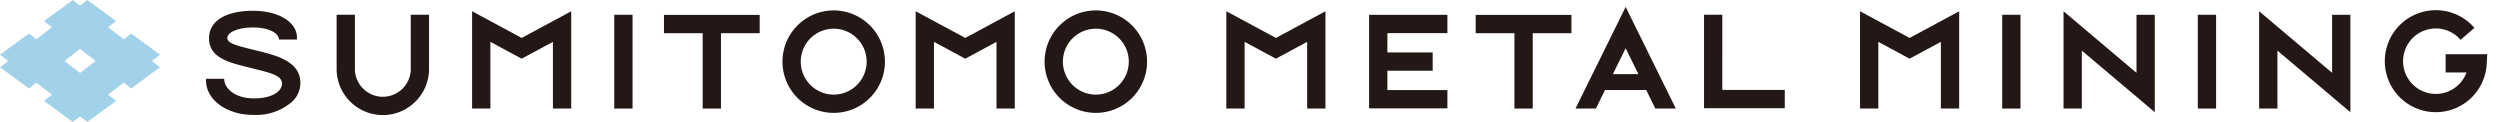
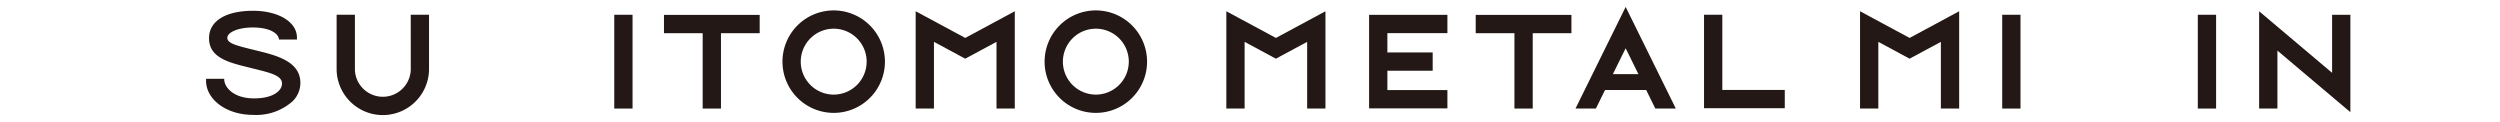
<svg xmlns="http://www.w3.org/2000/svg" width="328" height="16" viewBox="0 0 328 16">
  <defs>
    <style>.a{fill:none;}.b{fill:#a1d2ea;}.c{fill:#231815;}</style>
  </defs>
-   <rect class="a" width="328" height="16" />
-   <path class="b" d="M82.915,193.48l-3.788-2.766-.978.751L76.1,189.889l1.052-.808-3.784-2.77-.957.734-.946-.734-3.79,2.77,1.052.808-2.046,1.576-.978-.751-3.789,2.766,1.079.831-1.079.832,3.789,2.768.978-.756,2.046,1.578-1.052.813,3.79,2.766.946-.734.957.734,3.784-2.766-1.052-.813,2.048-1.578.978.756,3.788-2.768-1.078-.832Zm-10.5,2.408-2.041-1.577,2.041-1.579,2.047,1.579Z" transform="translate(-61.914 -186.311)" />
  <g transform="translate(27.035 0.91)">
    <path class="c" d="M96.419,192.982l-.4-.1c-2.327-.567-3.406-.86-3.4-1.555,0-.722,1.39-1.365,3.345-1.365,2.3,0,3.4.829,3.43,1.578h2.358v-.255c0-2.036-2.419-3.512-5.754-3.512-3.541,0-5.7,1.3-5.777,3.469-.094,2.657,2.5,3.3,5.234,3.97l.391.1c2.563.629,4.026.975,3.941,2.107-.068.885-1.227,1.887-3.795,1.845-2.692-.045-3.831-1.573-3.78-2.564H89.828v.245c0,2.474,2.678,4.486,6.166,4.486a7.2,7.2,0,0,0,5.168-1.768,3.4,3.4,0,0,0,1.043-2.454C102.182,194.378,98.986,193.61,96.419,192.982Z" transform="translate(-89.828 -187.268)" />
    <path class="c" d="M117.242,195.563a3.667,3.667,0,0,1-7.327,0V188.31h-2.4v7.253a6.064,6.064,0,0,0,12.124,0V188.31h-2.4Z" transform="translate(-90.385 -187.284)" />
    <rect class="c" width="2.399" height="12.307" transform="translate(53.556 1.026)" />
    <rect class="c" width="2.399" height="12.307" transform="translate(235.655 1.026)" />
    <path class="c" d="M151.858,190.73h5.078v9.888h2.4V190.73h5.078v-2.4H151.858Z" transform="translate(-91.78 -187.285)" />
    <path class="c" d="M261.819,190.73H266.9v9.888h2.4V190.73h5.078v-2.4H261.819Z" transform="translate(-95.242 -187.285)" />
    <path class="c" d="M247.377,200.593h10.275v-2.4h-7.876v-2.538h5.943v-2.4h-5.943v-2.533h7.876v-2.4H247.377Z" transform="translate(-94.787 -187.285)" />
    <path class="c" d="M275.336,200.584h2.676l1.2-2.438h5.4l1.2,2.438H288.5l-6.581-13.333Zm4.906-4.518,1.676-3.394,1.675,3.394Z" transform="translate(-95.667 -187.251)" />
    <path class="c" d="M295.149,188.31h-2.4v12.262h10.593v-2.4h-8.194Z" transform="translate(-96.215 -187.284)" />
    <path class="c" d="M174.634,187.722a6.722,6.722,0,1,0,6.721,6.723A6.73,6.73,0,0,0,174.634,187.722Zm0,11.045a4.323,4.323,0,1,1,4.322-4.323A4.328,4.328,0,0,1,174.634,198.767Z" transform="translate(-92.286 -187.266)" />
    <path class="c" d="M210.143,187.722a6.722,6.722,0,1,0,6.721,6.723A6.73,6.73,0,0,0,210.143,187.722Zm0,11.045a4.323,4.323,0,1,1,4.323-4.323A4.328,4.328,0,0,1,210.143,198.767Z" transform="translate(-93.403 -187.266)" />
    <path class="c" d="M313.882,187.836V200.6h2.4v-8.75l4.1,2.209,4.105-2.209v8.75h2.4V187.836l-6.5,3.5Z" transform="translate(-96.88 -187.269)" />
    <path class="c" d="M228.037,187.836V200.6h2.4v-8.75l4.1,2.209,4.105-2.209v8.75h2.4V187.836l-6.5,3.5Z" transform="translate(-94.178 -187.269)" />
    <path class="c" d="M185.954,187.836V200.6h2.4v-8.75l4.1,2.209,4.105-2.209v8.75h2.4V187.836l-6.5,3.5Z" transform="translate(-92.854 -187.269)" />
-     <path class="c" d="M125.865,187.836V200.6h2.4v-8.75l4.1,2.209,4.105-2.209v8.75h2.4V187.836l-6.5,3.5Z" transform="translate(-90.962 -187.269)" />
    <rect class="c" width="2.399" height="12.307" transform="translate(261.318 1.026)" />
    <path class="c" d="M377.517,195.914l-9.572-8.078V200.6h2.4V193l9.572,8.078V188.3h-2.4Z" transform="translate(-98.582 -187.269)" />
-     <path class="c" d="M351.021,195.914l-9.572-8.078V200.6h2.4V193l9.572,8.078V188.3h-2.4Z" transform="translate(-97.748 -187.269)" />
-     <path class="c" d="M392.95,193.464l0,2.4,2.741,0a4.294,4.294,0,1,1-.779-4.286l1.815-1.568a6.691,6.691,0,1,0,1.616,4.714l.063-1.262Z" transform="translate(-99.118 -187.265)" />
  </g>
</svg>